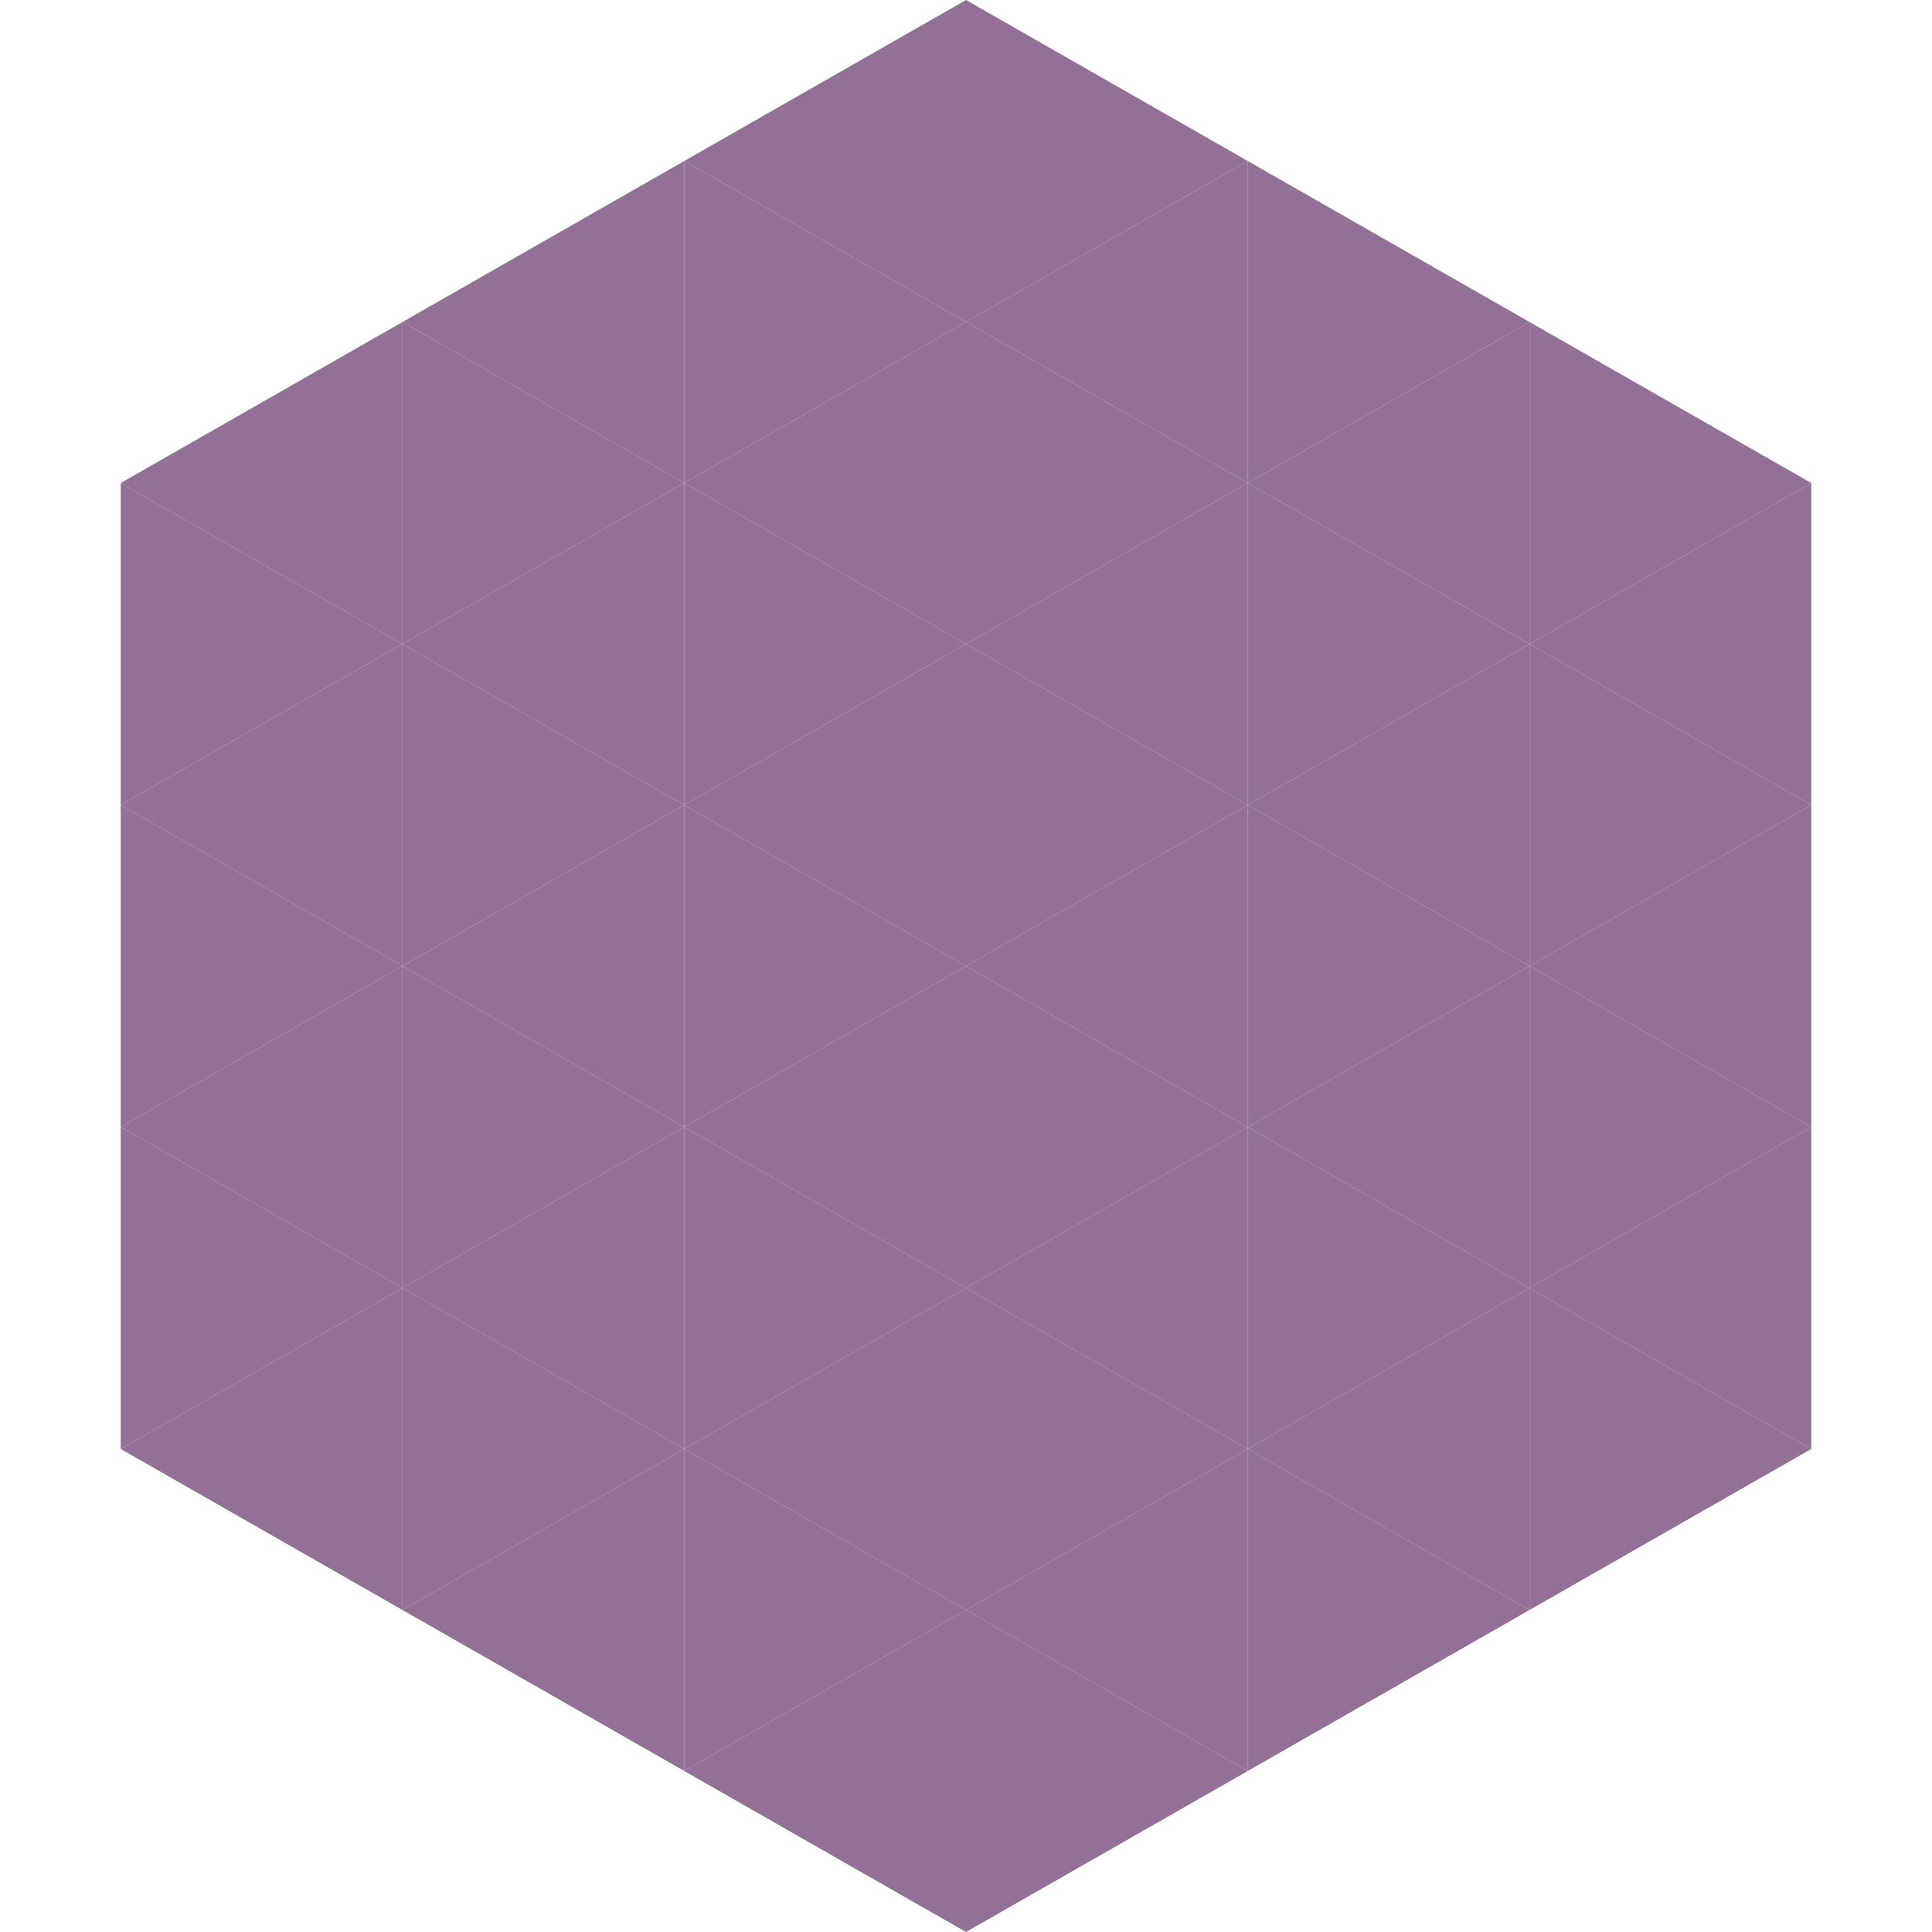
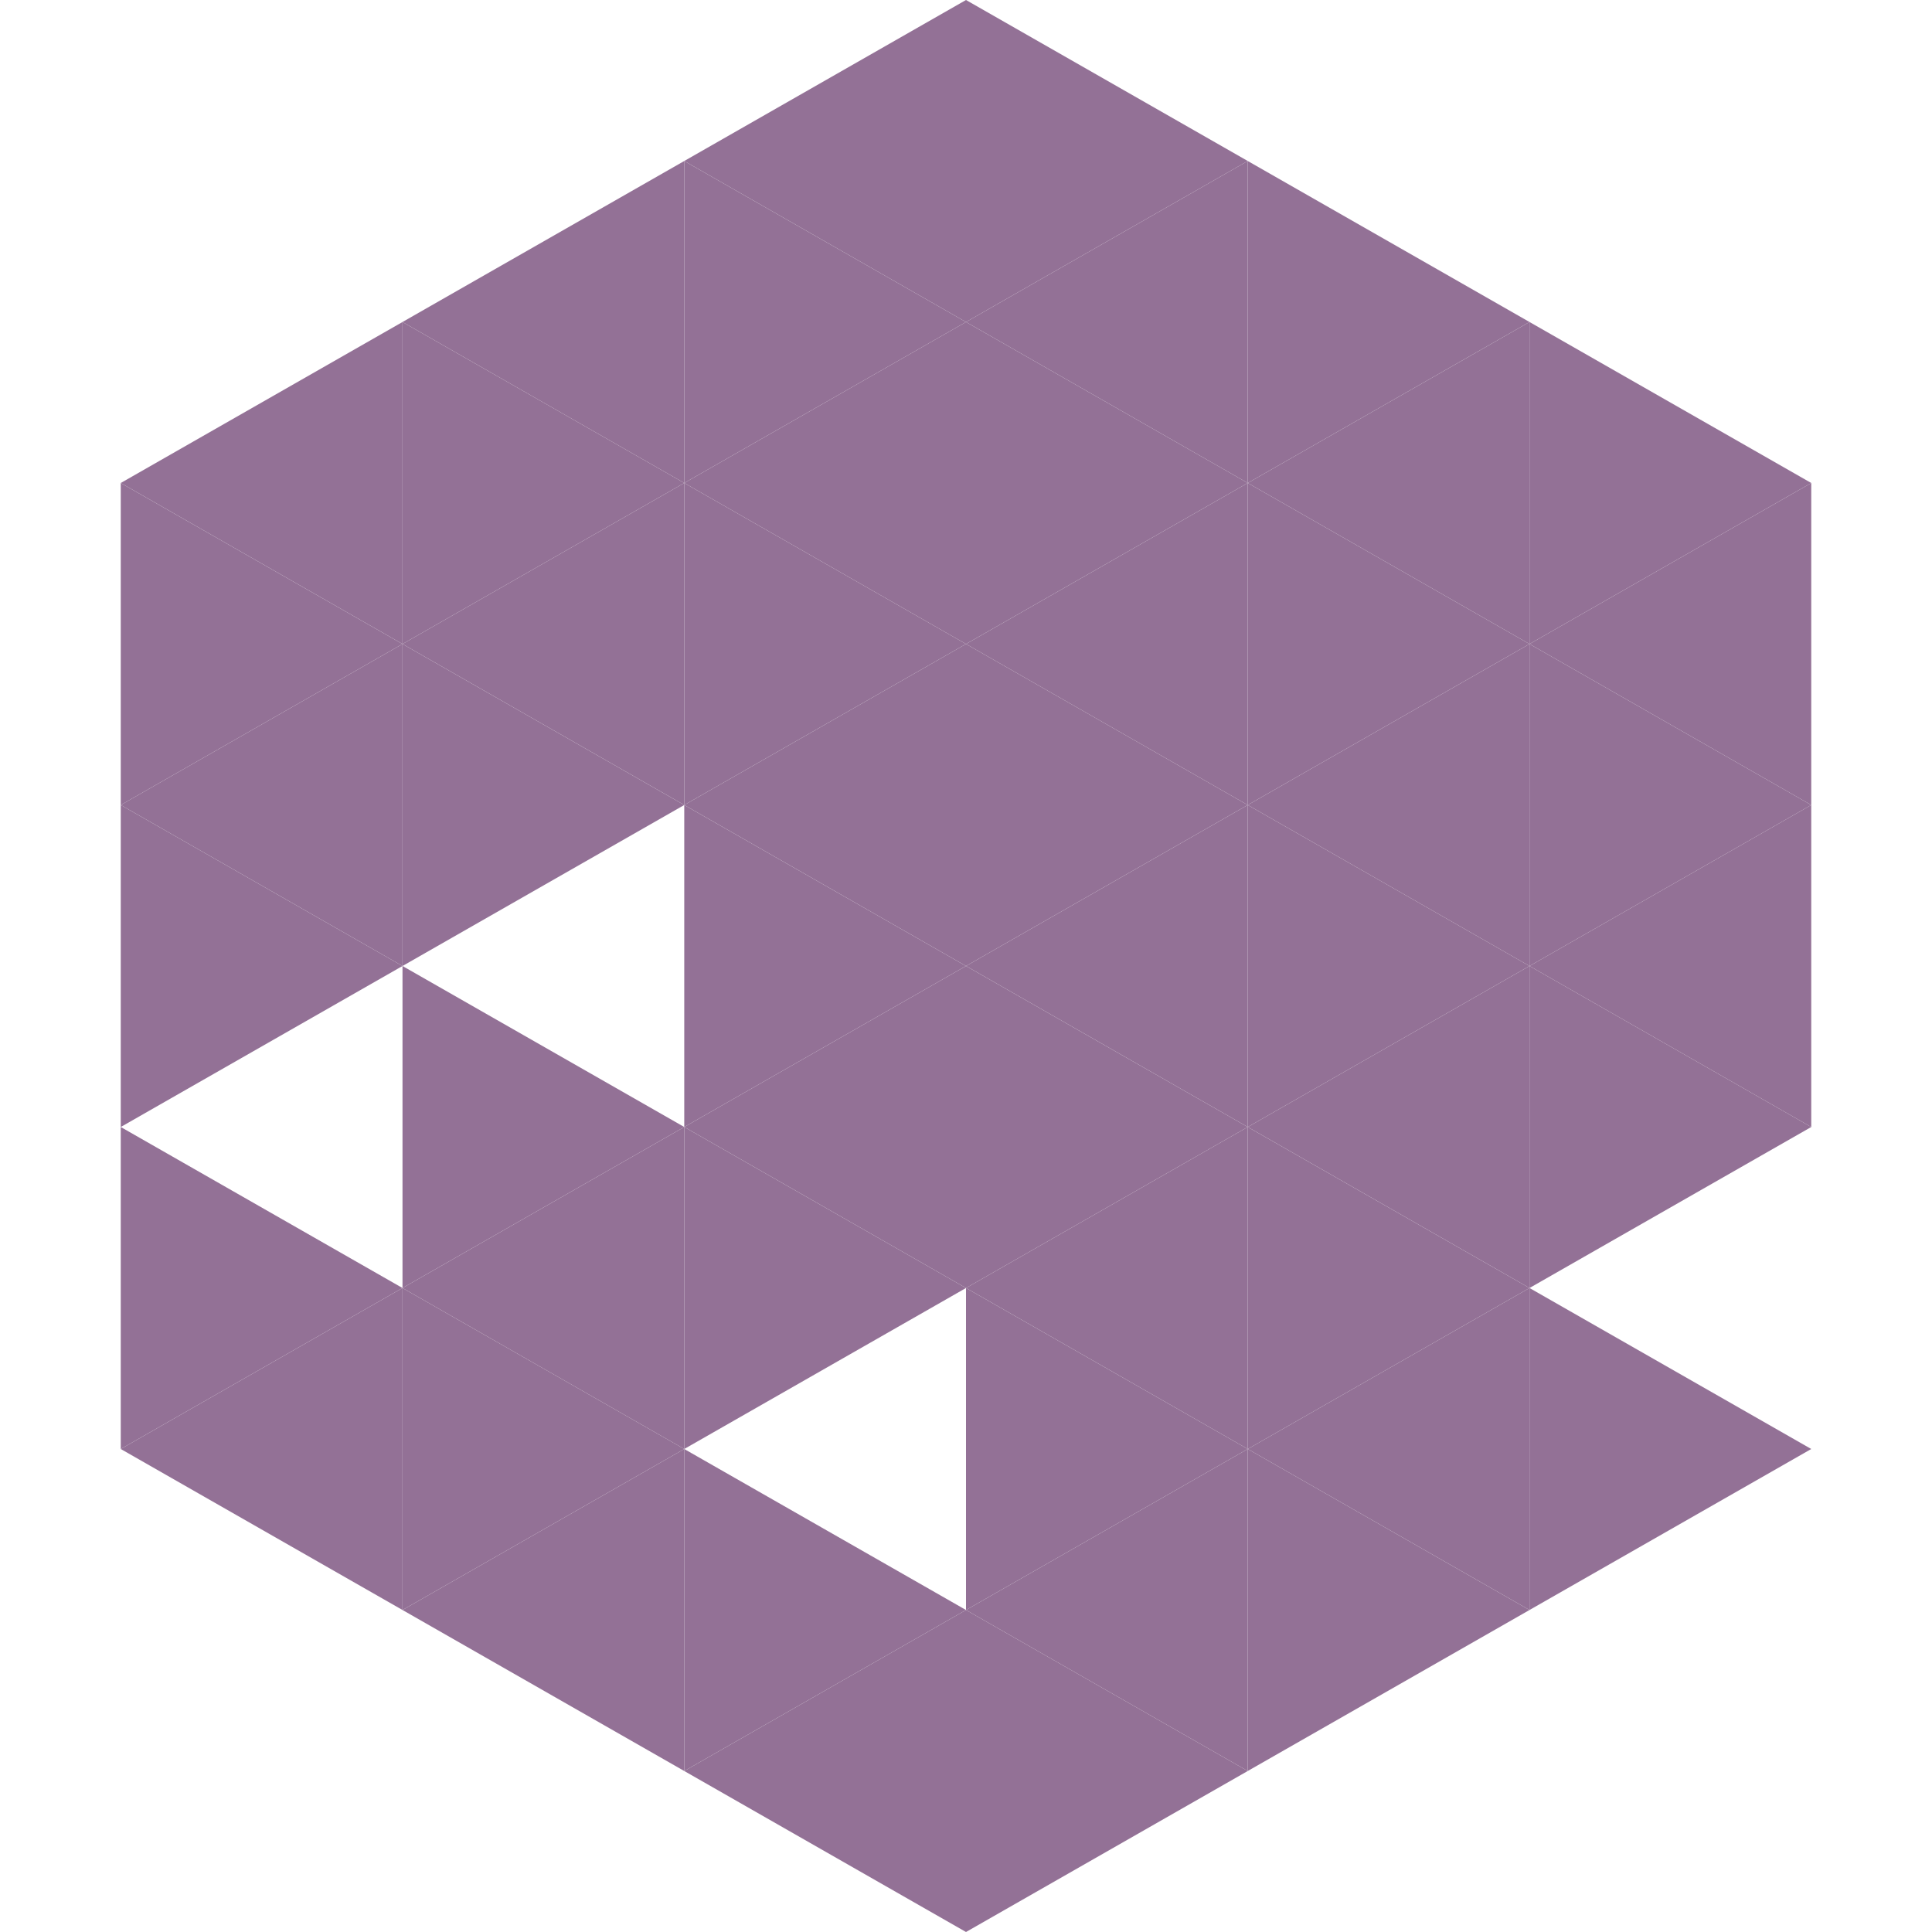
<svg xmlns="http://www.w3.org/2000/svg" width="240" height="240">
  <polygon points="50,40 15,60 50,80" style="fill:rgb(147,113,150)" />
  <polygon points="190,40 225,60 190,80" style="fill:rgb(147,113,150)" />
  <polygon points="15,60 50,80 15,100" style="fill:rgb(147,113,150)" />
  <polygon points="225,60 190,80 225,100" style="fill:rgb(147,113,150)" />
  <polygon points="50,80 15,100 50,120" style="fill:rgb(147,113,150)" />
  <polygon points="190,80 225,100 190,120" style="fill:rgb(147,113,150)" />
  <polygon points="15,100 50,120 15,140" style="fill:rgb(147,113,150)" />
  <polygon points="225,100 190,120 225,140" style="fill:rgb(147,113,150)" />
-   <polygon points="50,120 15,140 50,160" style="fill:rgb(147,113,150)" />
  <polygon points="190,120 225,140 190,160" style="fill:rgb(147,113,150)" />
  <polygon points="15,140 50,160 15,180" style="fill:rgb(147,113,150)" />
-   <polygon points="225,140 190,160 225,180" style="fill:rgb(147,113,150)" />
  <polygon points="50,160 15,180 50,200" style="fill:rgb(147,113,150)" />
  <polygon points="190,160 225,180 190,200" style="fill:rgb(147,113,150)" />
  <polygon points="15,180 50,200 15,220" style="fill:rgb(255,255,255); fill-opacity:0" />
  <polygon points="225,180 190,200 225,220" style="fill:rgb(255,255,255); fill-opacity:0" />
  <polygon points="50,0 85,20 50,40" style="fill:rgb(255,255,255); fill-opacity:0" />
  <polygon points="190,0 155,20 190,40" style="fill:rgb(255,255,255); fill-opacity:0" />
  <polygon points="85,20 50,40 85,60" style="fill:rgb(147,113,150)" />
  <polygon points="155,20 190,40 155,60" style="fill:rgb(147,113,150)" />
  <polygon points="50,40 85,60 50,80" style="fill:rgb(147,113,150)" />
  <polygon points="190,40 155,60 190,80" style="fill:rgb(147,113,150)" />
  <polygon points="85,60 50,80 85,100" style="fill:rgb(147,113,150)" />
  <polygon points="155,60 190,80 155,100" style="fill:rgb(147,113,150)" />
  <polygon points="50,80 85,100 50,120" style="fill:rgb(147,113,150)" />
  <polygon points="190,80 155,100 190,120" style="fill:rgb(147,113,150)" />
-   <polygon points="85,100 50,120 85,140" style="fill:rgb(147,113,150)" />
  <polygon points="155,100 190,120 155,140" style="fill:rgb(147,113,150)" />
  <polygon points="50,120 85,140 50,160" style="fill:rgb(147,113,150)" />
  <polygon points="190,120 155,140 190,160" style="fill:rgb(147,113,150)" />
  <polygon points="85,140 50,160 85,180" style="fill:rgb(147,113,150)" />
  <polygon points="155,140 190,160 155,180" style="fill:rgb(147,113,150)" />
  <polygon points="50,160 85,180 50,200" style="fill:rgb(147,113,150)" />
  <polygon points="190,160 155,180 190,200" style="fill:rgb(147,113,150)" />
  <polygon points="85,180 50,200 85,220" style="fill:rgb(147,113,150)" />
  <polygon points="155,180 190,200 155,220" style="fill:rgb(147,113,150)" />
  <polygon points="120,0 85,20 120,40" style="fill:rgb(147,113,150)" />
  <polygon points="120,0 155,20 120,40" style="fill:rgb(147,113,150)" />
  <polygon points="85,20 120,40 85,60" style="fill:rgb(147,113,150)" />
  <polygon points="155,20 120,40 155,60" style="fill:rgb(147,113,150)" />
  <polygon points="120,40 85,60 120,80" style="fill:rgb(147,113,150)" />
  <polygon points="120,40 155,60 120,80" style="fill:rgb(147,113,150)" />
  <polygon points="85,60 120,80 85,100" style="fill:rgb(147,113,150)" />
  <polygon points="155,60 120,80 155,100" style="fill:rgb(147,113,150)" />
  <polygon points="120,80 85,100 120,120" style="fill:rgb(147,113,150)" />
  <polygon points="120,80 155,100 120,120" style="fill:rgb(147,113,150)" />
  <polygon points="85,100 120,120 85,140" style="fill:rgb(147,113,150)" />
  <polygon points="155,100 120,120 155,140" style="fill:rgb(147,113,150)" />
  <polygon points="120,120 85,140 120,160" style="fill:rgb(147,113,150)" />
  <polygon points="120,120 155,140 120,160" style="fill:rgb(147,113,150)" />
  <polygon points="85,140 120,160 85,180" style="fill:rgb(147,113,150)" />
  <polygon points="155,140 120,160 155,180" style="fill:rgb(147,113,150)" />
-   <polygon points="120,160 85,180 120,200" style="fill:rgb(147,113,150)" />
  <polygon points="120,160 155,180 120,200" style="fill:rgb(147,113,150)" />
  <polygon points="85,180 120,200 85,220" style="fill:rgb(147,113,150)" />
  <polygon points="155,180 120,200 155,220" style="fill:rgb(147,113,150)" />
  <polygon points="120,200 85,220 120,240" style="fill:rgb(147,113,150)" />
  <polygon points="120,200 155,220 120,240" style="fill:rgb(147,113,150)" />
  <polygon points="85,220 120,240 85,260" style="fill:rgb(255,255,255); fill-opacity:0" />
  <polygon points="155,220 120,240 155,260" style="fill:rgb(255,255,255); fill-opacity:0" />
</svg>